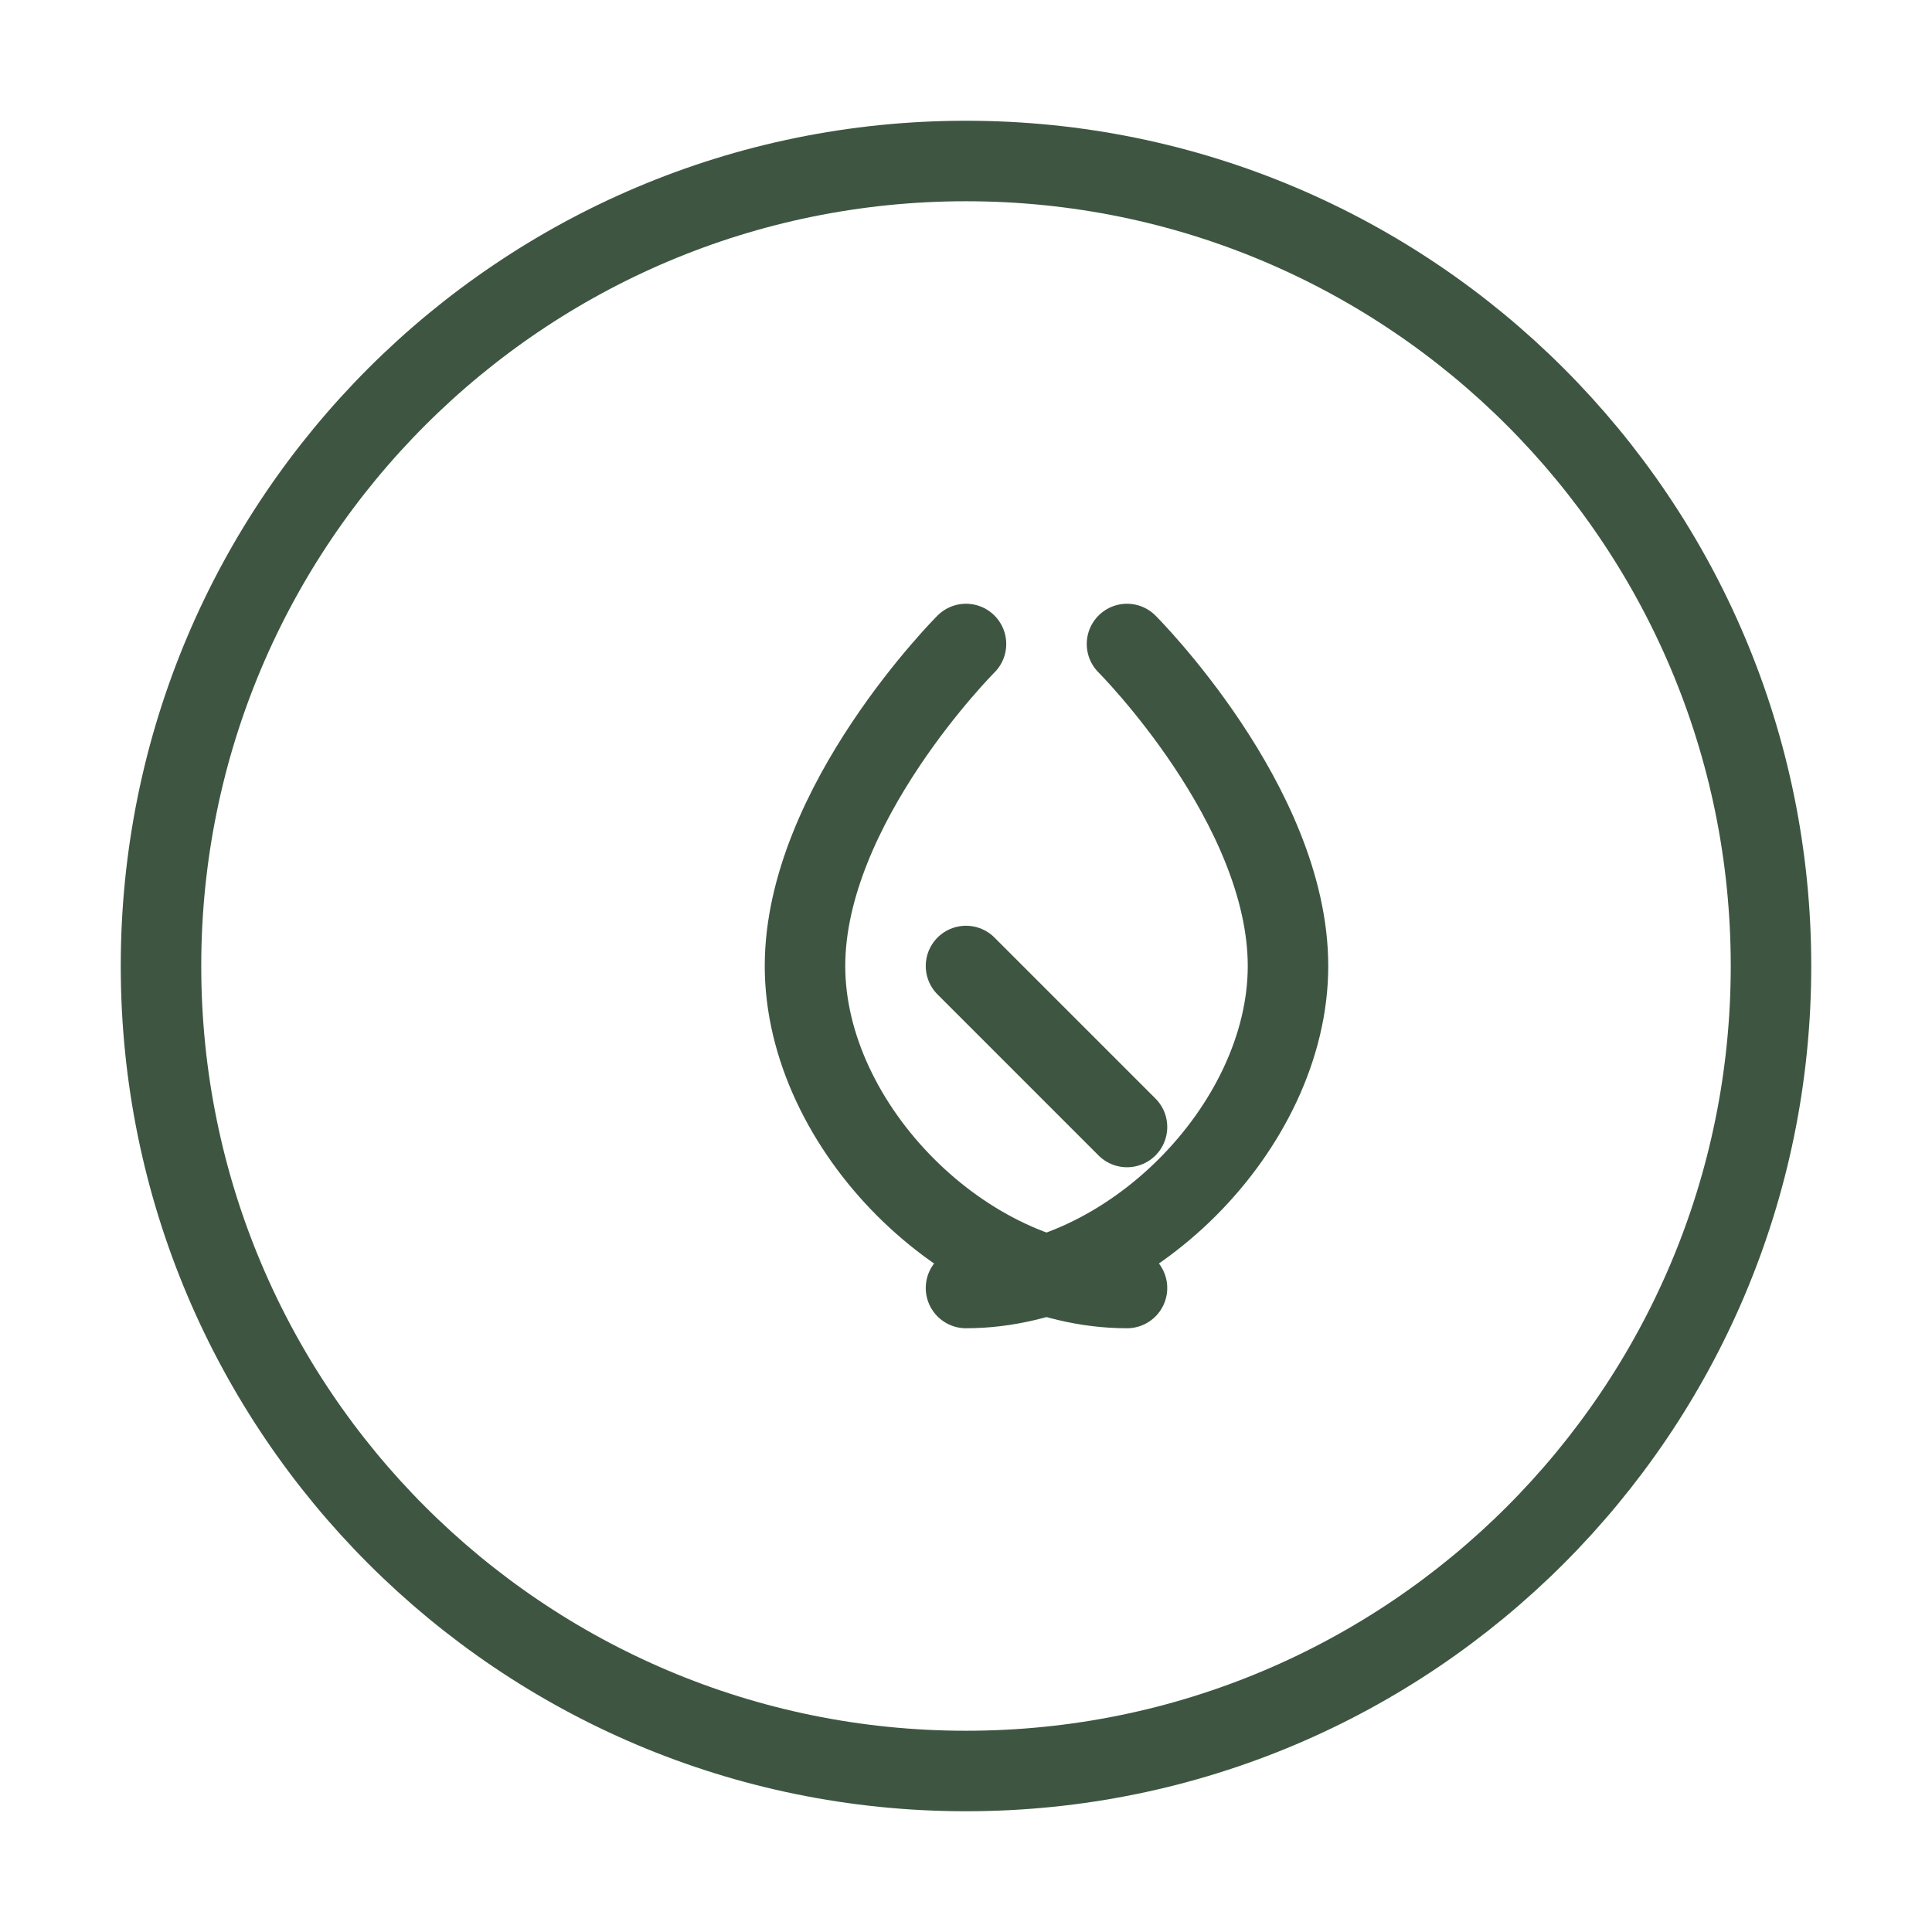
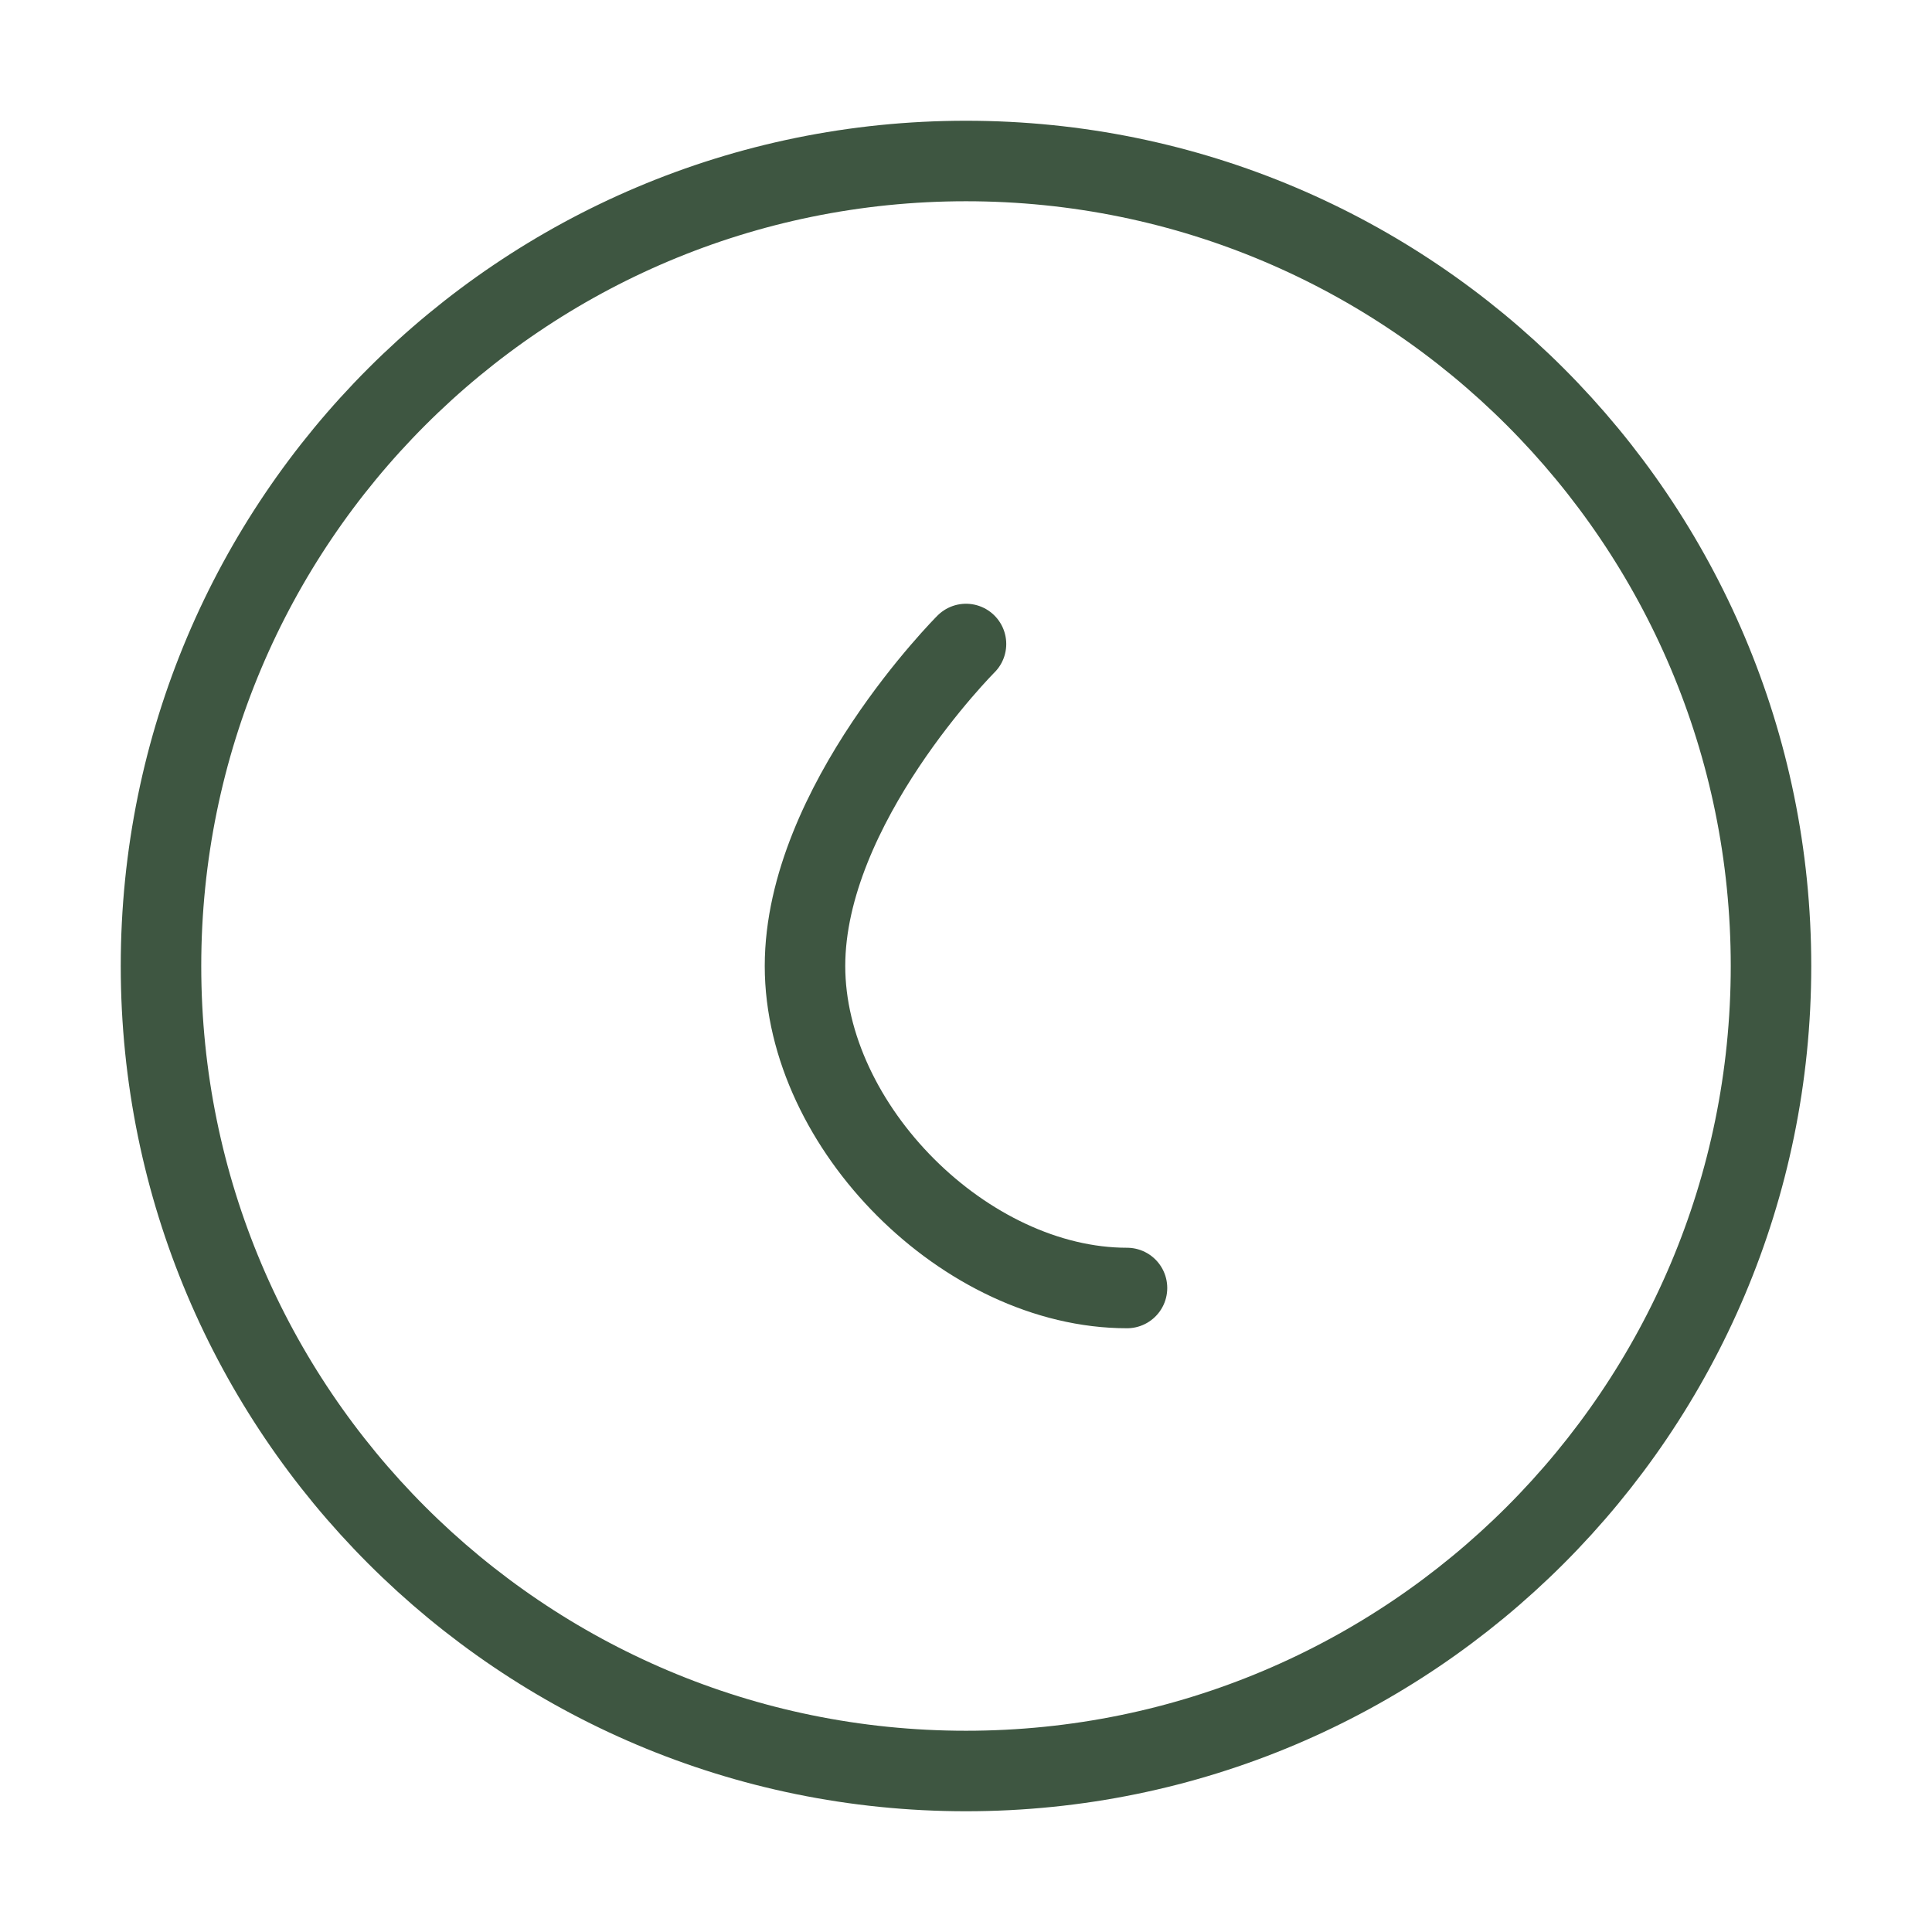
<svg xmlns="http://www.w3.org/2000/svg" width="48" height="48" viewBox="0 0 48 48" fill="none">
  <path d="M24 44C35.046 44 44 35.046 44 24C44 12.954 35.046 4 24 4C12.954 4 4 12.954 4 24C4 35.046 12.954 44 24 44Z" stroke="#3E5641" stroke-width="2" />
  <path d="M24 16C24 16 20 20 20 24C20 28 24 32 28 32" stroke="#3E5641" stroke-width="2" stroke-linecap="round" />
-   <path d="M28 16C28 16 32 20 32 24C32 28 28 32 24 32" stroke="#3E5641" stroke-width="2" stroke-linecap="round" />
-   <path d="M24 24L28 28" stroke="#3E5641" stroke-width="2" stroke-linecap="round" />
</svg>